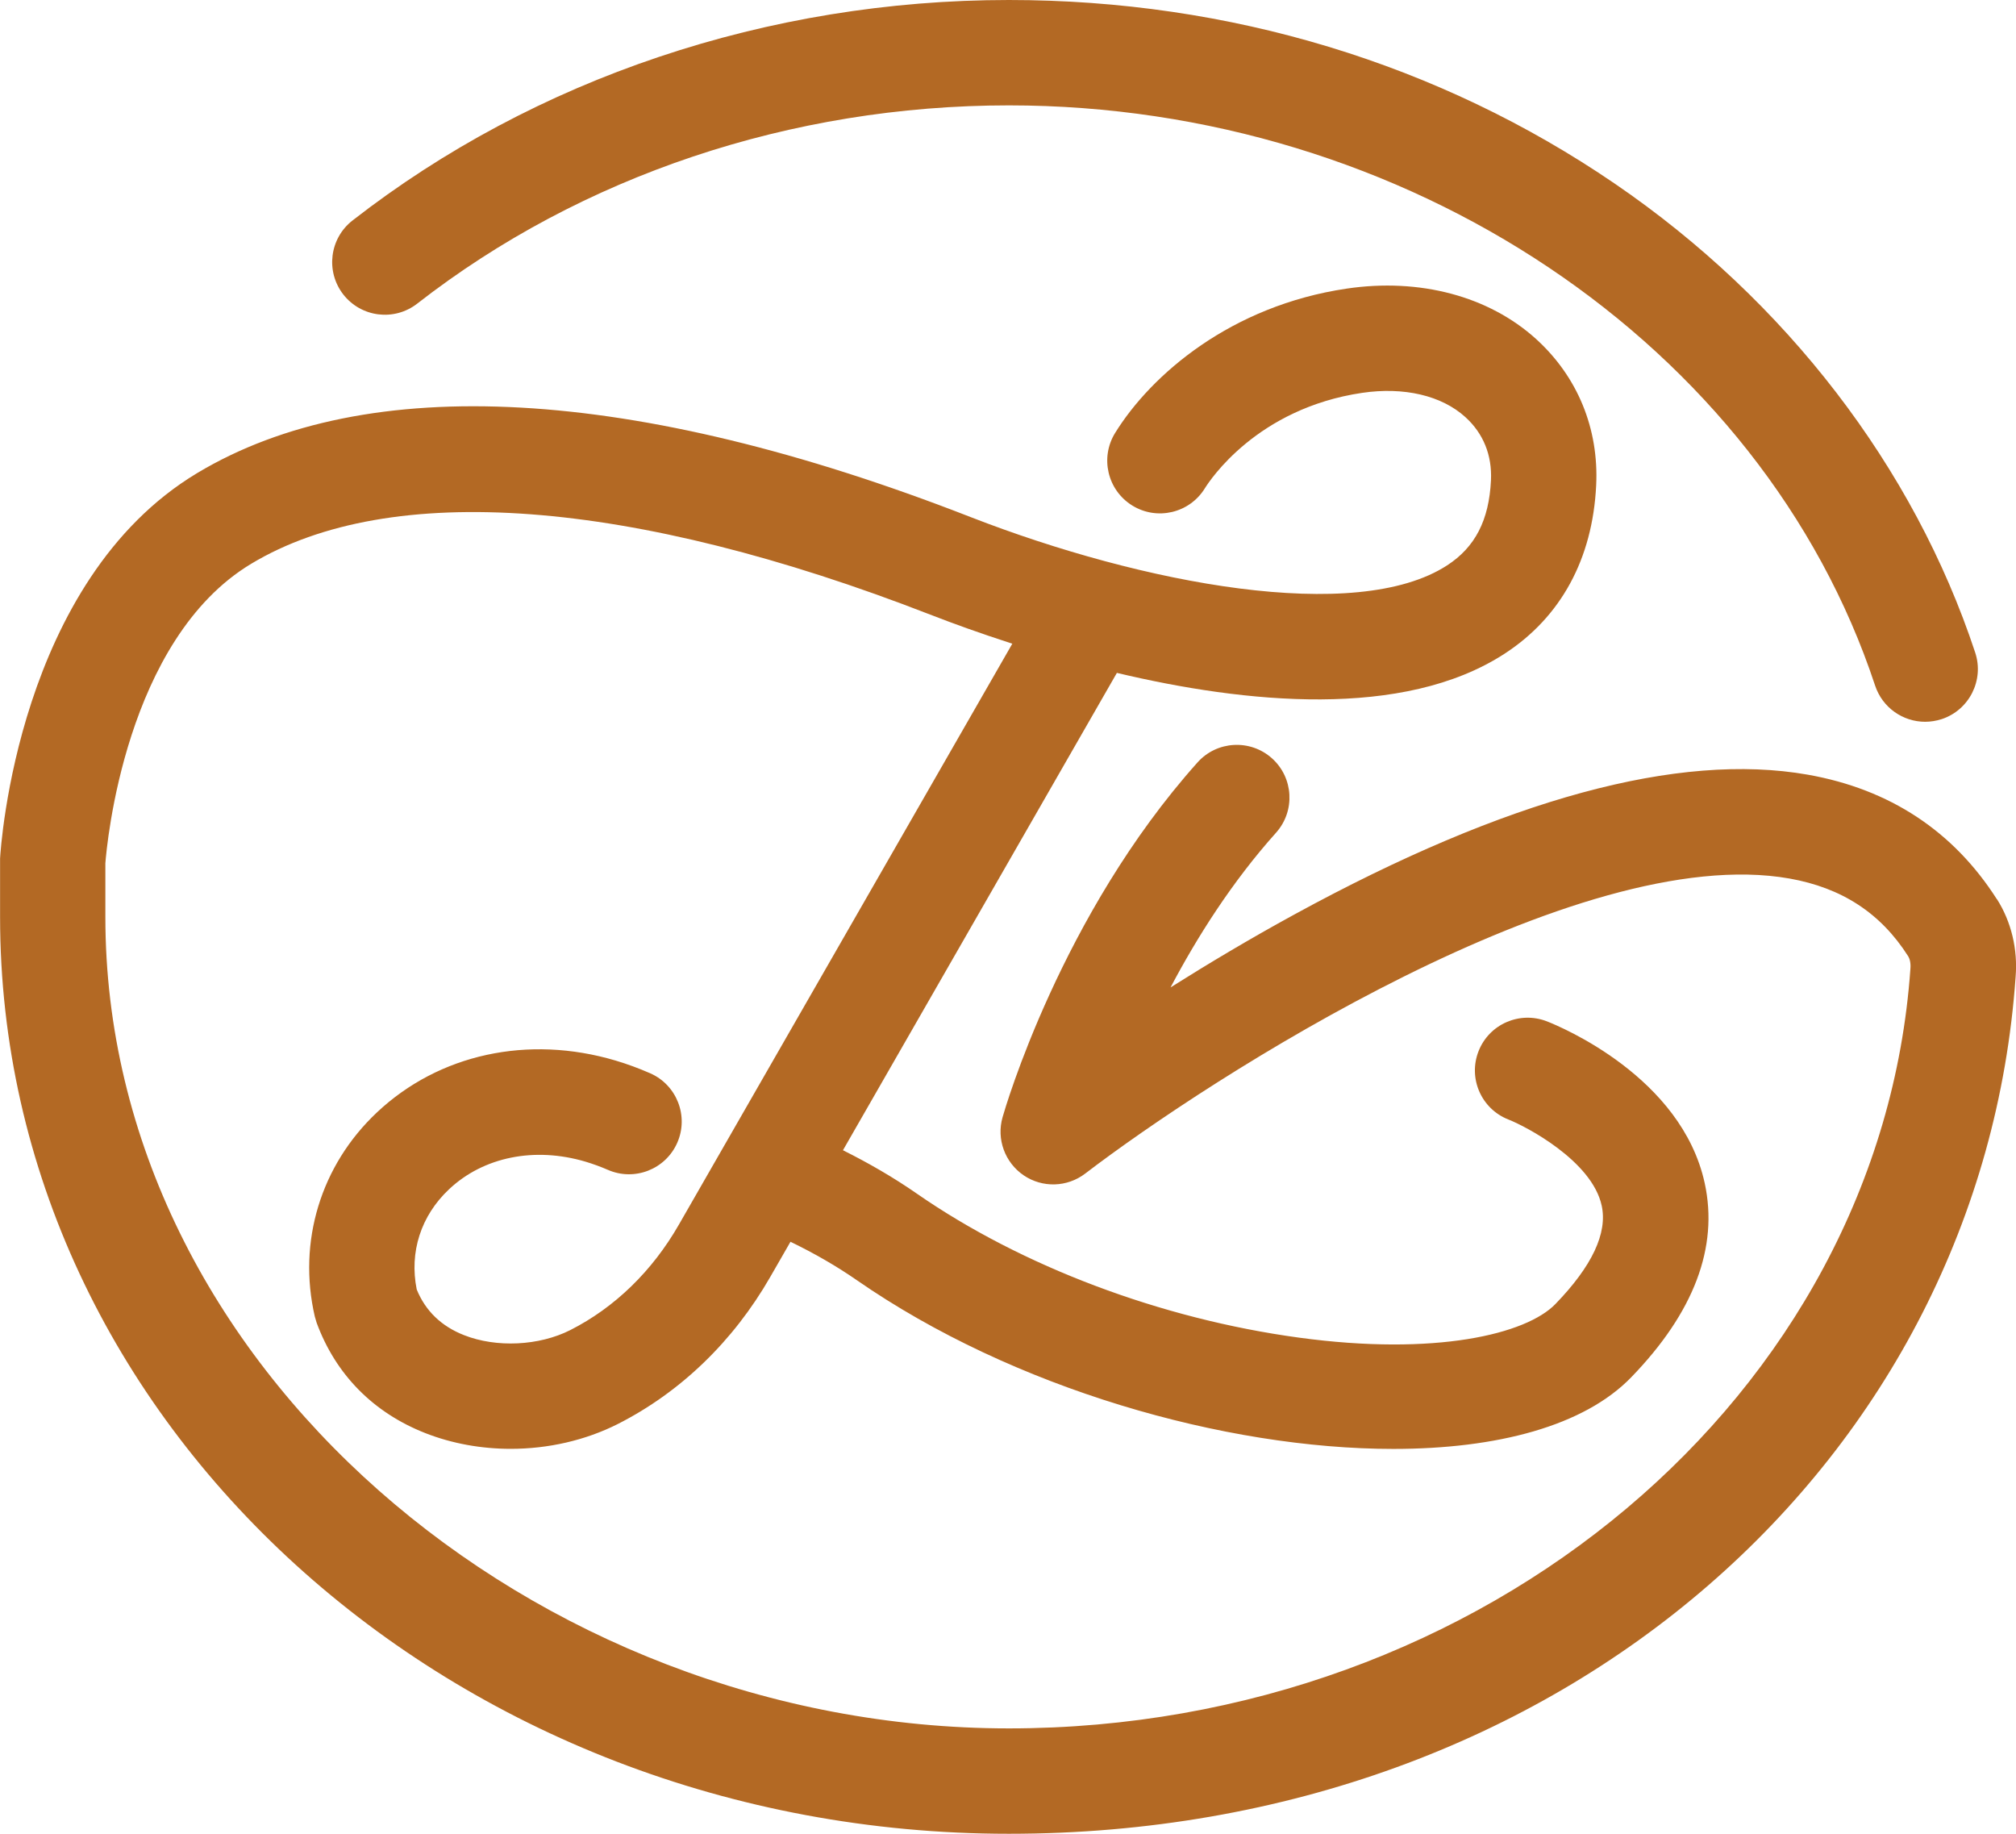
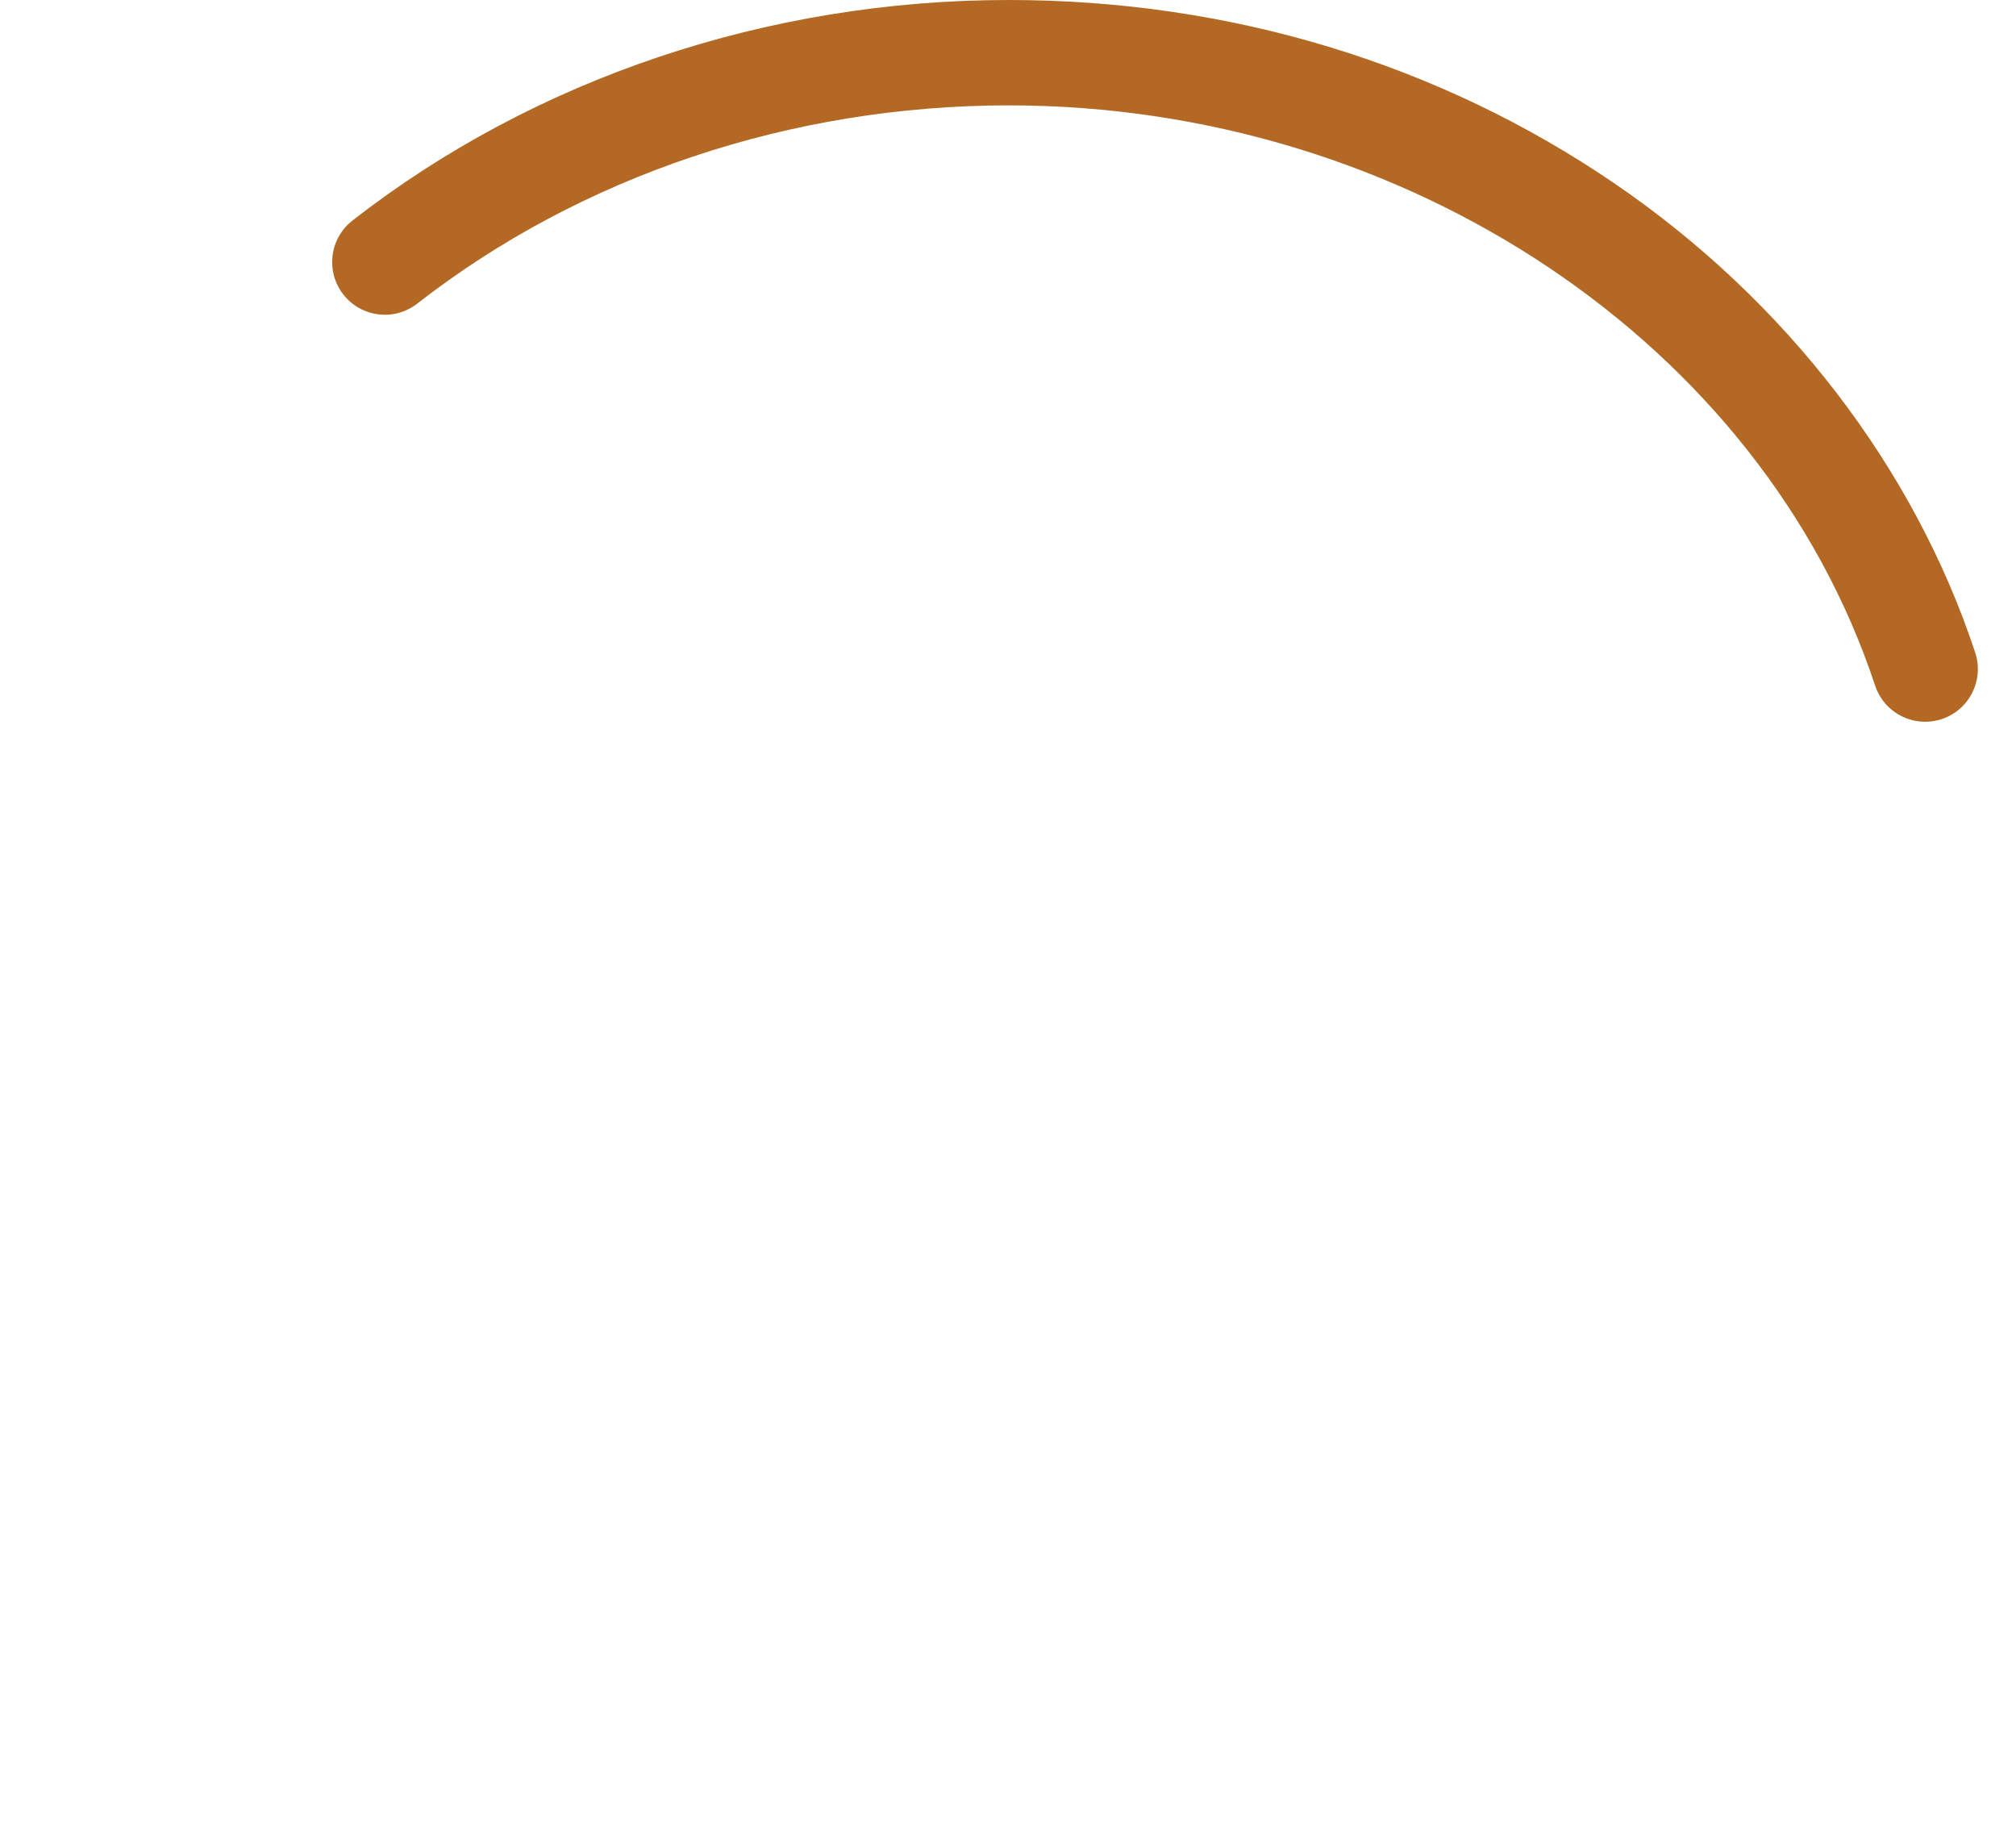
<svg xmlns="http://www.w3.org/2000/svg" id="Layer_2" viewBox="0 0 252 229.19">
  <defs>
    <style>.cls-1{fill:#b36924;stroke-width:0px;}</style>
  </defs>
  <g id="Layer_1-2">
-     <path class="cls-1" d="M249.61,112.39c-5.44-8.52-13.4-13.76-23.65-15.57-16.13-2.84-37.7,3.02-64.1,17.44-5.67,3.09-10.92,6.24-15.54,9.15,3.31-6.27,7.67-13.18,13.19-19.34,2.42-2.71,2.19-6.88-.52-9.3-2.71-2.42-6.88-2.19-9.3.52-17.06,19.07-24.08,43.33-24.37,44.35-.78,2.73.29,5.65,2.63,7.25,2.35,1.6,5.45,1.51,7.71-.22,15.48-11.84,61.47-41.56,88.02-36.87,6.55,1.16,11.4,4.32,14.82,9.68.25.39.36.94.3,1.62-3.75,53.23-53.25,94.92-112.7,94.92S13.17,170.52,13.17,114.6v-6.7c.17-2.25,2.48-27.99,18.25-37.45,17.36-10.42,47.49-8.16,84.84,6.36l.37.14c2.31.9,5.75,2.16,9.91,3.5l-41.68,72.61c-3.33,5.81-8.03,10.37-13.58,13.18-3.89,1.97-9.23,2.23-13.28.63-2.83-1.11-4.82-3.03-5.91-5.71-.94-4.66.52-9.21,4.04-12.52,4.3-4.05,10.68-5.34,17.06-3.45.93.28,1.87.62,2.79,1.02,3.33,1.46,7.22-.06,8.68-3.39,1.46-3.33-.06-7.22-3.39-8.68-1.42-.62-2.88-1.16-4.33-1.59-10.93-3.24-22.08-.81-29.83,6.49-7.02,6.61-9.92,16.15-7.76,25.5l.23.78c2.38,6.47,7.08,11.24,13.6,13.8,3.34,1.31,7,1.96,10.66,1.96,4.66,0,9.33-1.05,13.4-3.11,7.84-3.98,14.42-10.33,19.04-18.37l2.53-4.4c2.93,1.42,5.71,3.01,8.29,4.8,19.53,13.54,46.03,21.09,67.07,21.09,12.95,0,23.83-2.86,29.73-8.95,7.84-8.09,10.93-16.25,9.19-24.26-2.89-13.28-18.01-19.56-19.73-20.23-3.39-1.32-7.21.34-8.54,3.73-1.33,3.39.34,7.21,3.73,8.54,2.15.84,10.44,5.14,11.66,10.76.75,3.43-1.2,7.57-5.78,12.3-3.65,3.77-14.98,6.53-32.07,4.2-17.23-2.34-34.64-8.9-47.76-18-2.89-2.01-5.99-3.8-9.23-5.42l34.24-59.66c16.03,3.81,35.8,5.82,48.45-2.39,7.05-4.58,11.01-11.85,11.46-21.04.35-7.09-2.32-13.59-7.51-18.3-5.91-5.35-14.53-7.65-23.67-6.3-14.44,2.13-24.42,10.72-28.95,18.04-1.91,3.09-.96,7.15,2.14,9.07,3.09,1.91,7.15.96,9.07-2.14.63-1.02,6.53-10,19.67-11.94,5.22-.77,9.93.33,12.9,3.03,2.25,2.04,3.35,4.77,3.2,7.9-.24,4.99-1.98,8.36-5.48,10.63-11.38,7.39-38.09,2.31-59.5-6.01l-.36-.14c-41.82-16.26-75.15-18.12-96.39-5.38C2.22,72.6.09,105.88.01,107.29v7.3c-.01,63.19,56.56,114.6,126.1,114.6s121.61-47.07,125.84-107.08c.29-3.46-.54-6.91-2.33-9.73Z" />
    <path class="cls-1" d="M52.15,37.95c20.51-15.98,46.77-24.78,73.96-24.78,49.64,0,94.16,29.82,108.28,72.52.92,2.77,3.49,4.52,6.25,4.52.68,0,1.38-.11,2.07-.33,3.45-1.14,5.33-4.87,4.19-8.32-7.66-23.17-23.66-43.99-45.04-58.6C179.88,7.94,153.68,0,126.11,0c-30.1,0-59.24,9.79-82.05,27.56-2.87,2.24-3.38,6.37-1.15,9.24,2.24,2.87,6.37,3.38,9.24,1.15Z" />
  </g>
</svg>